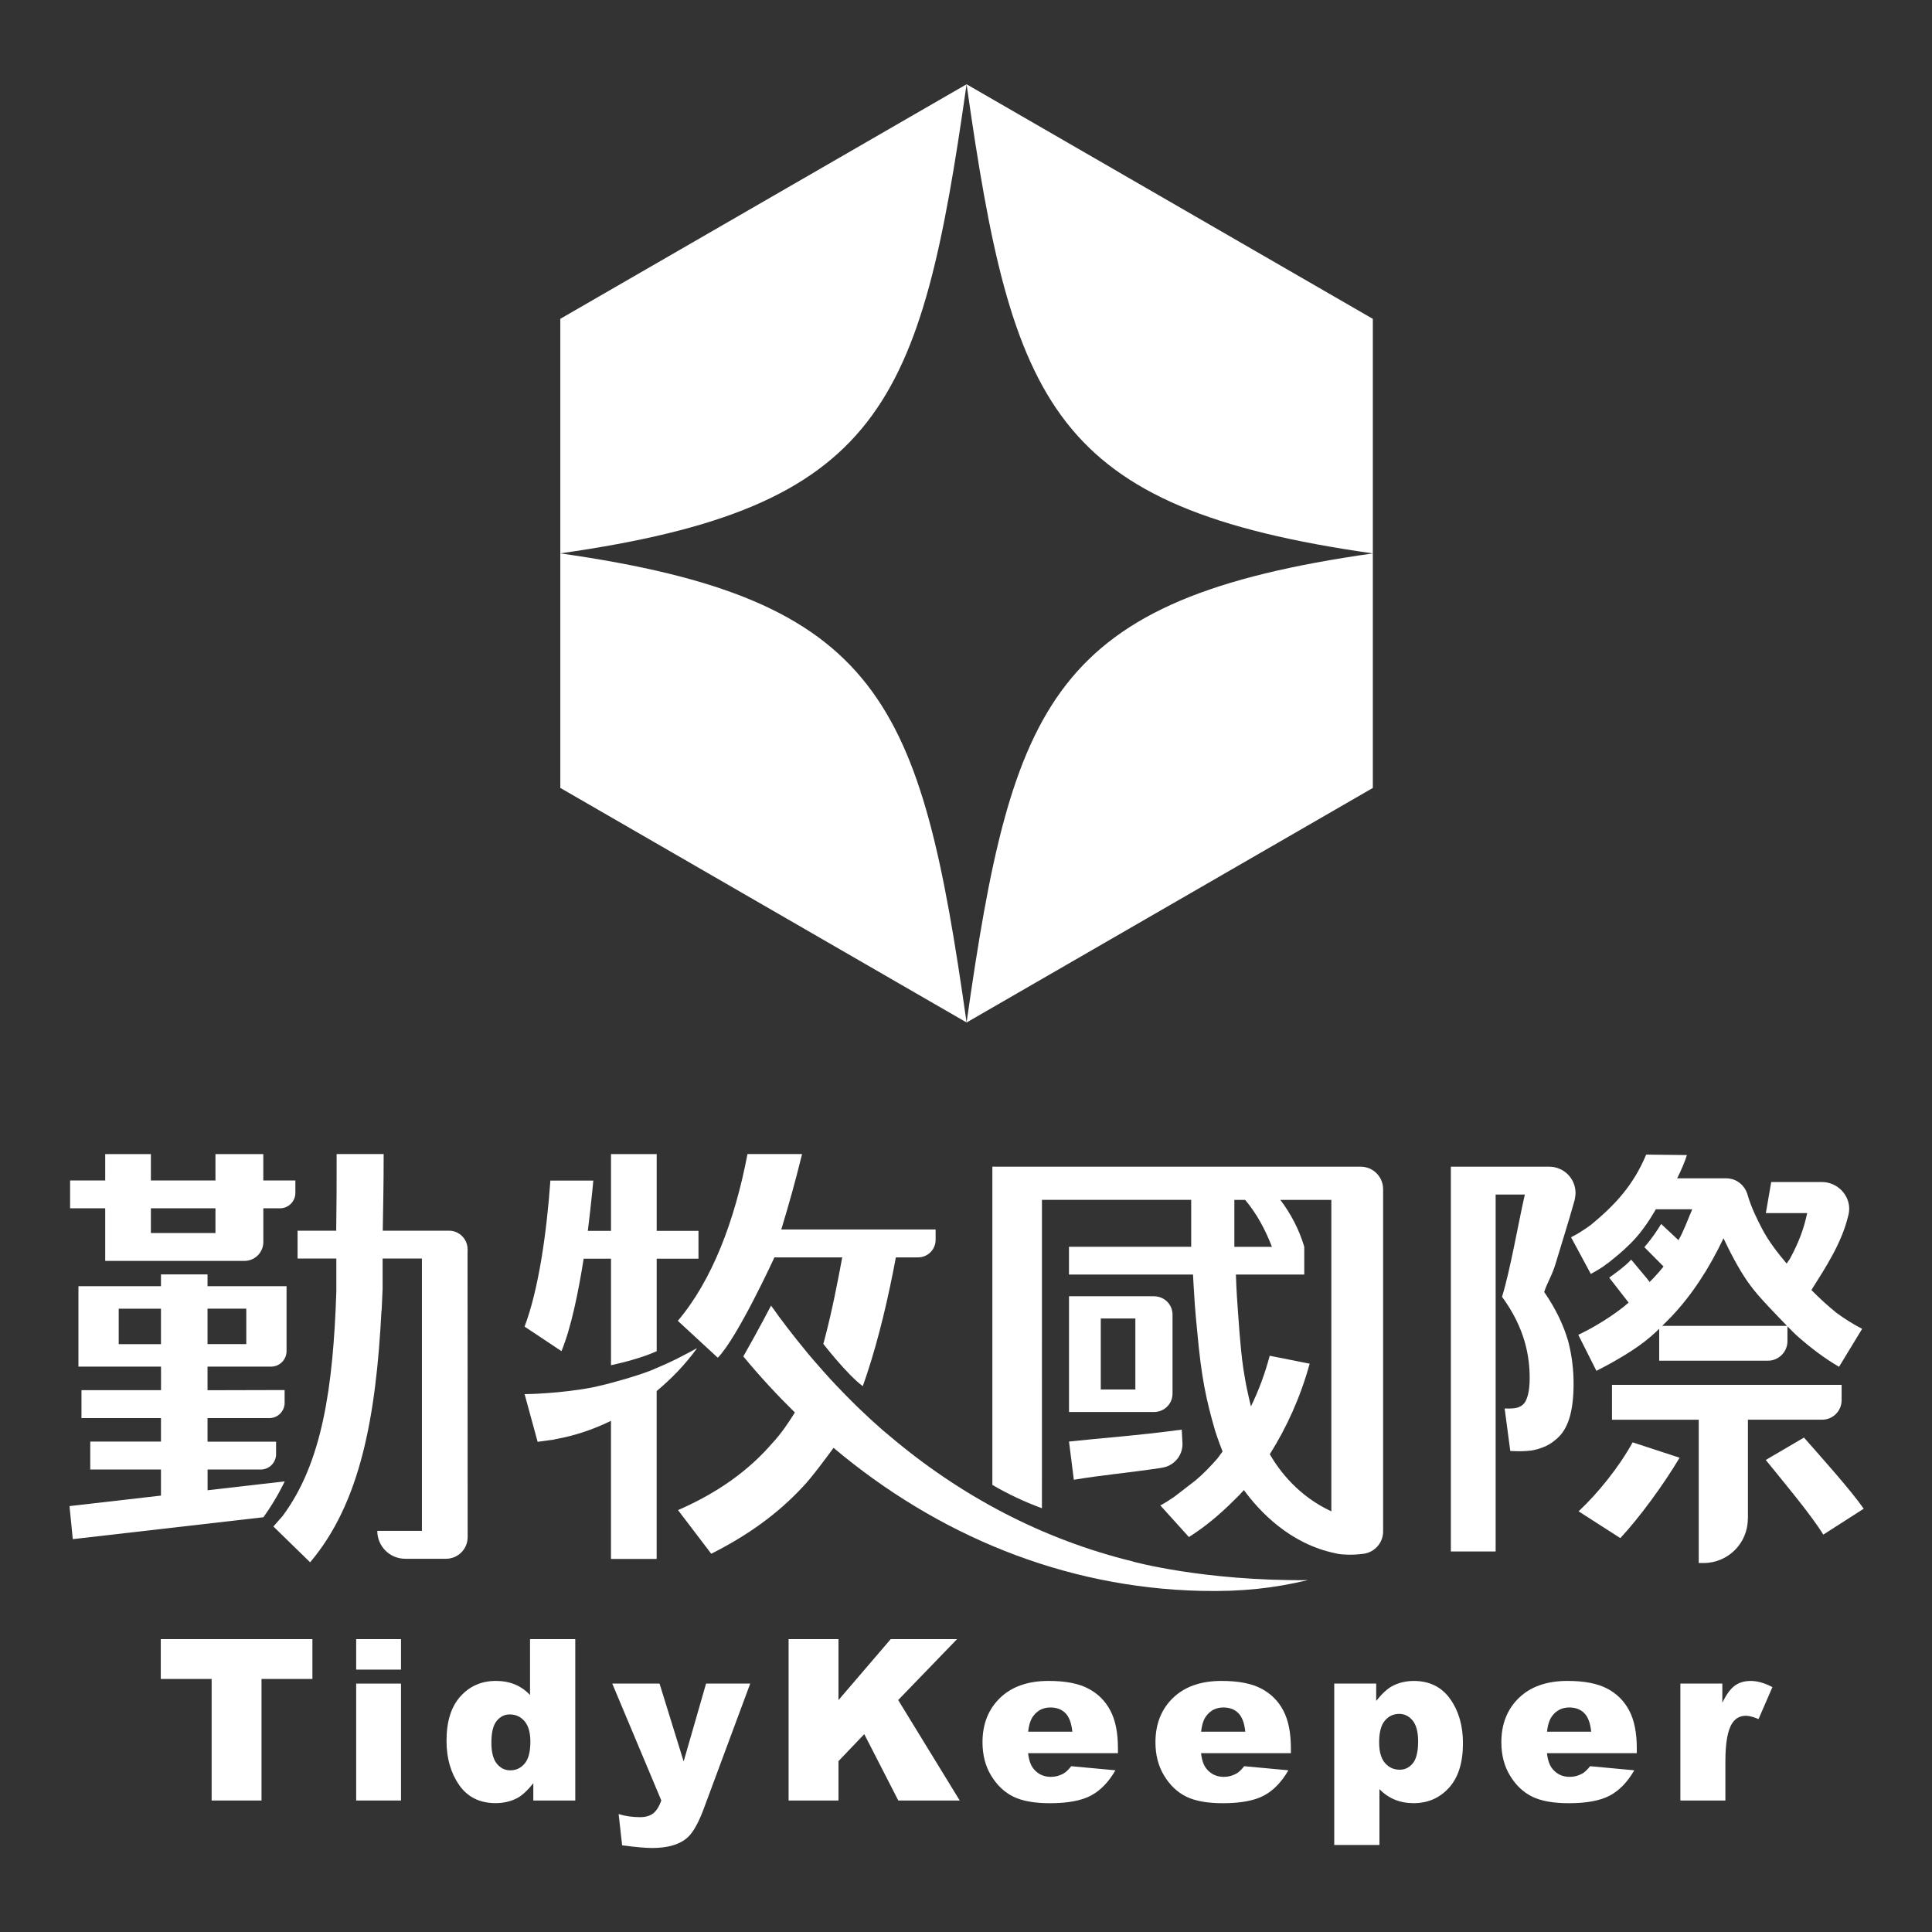
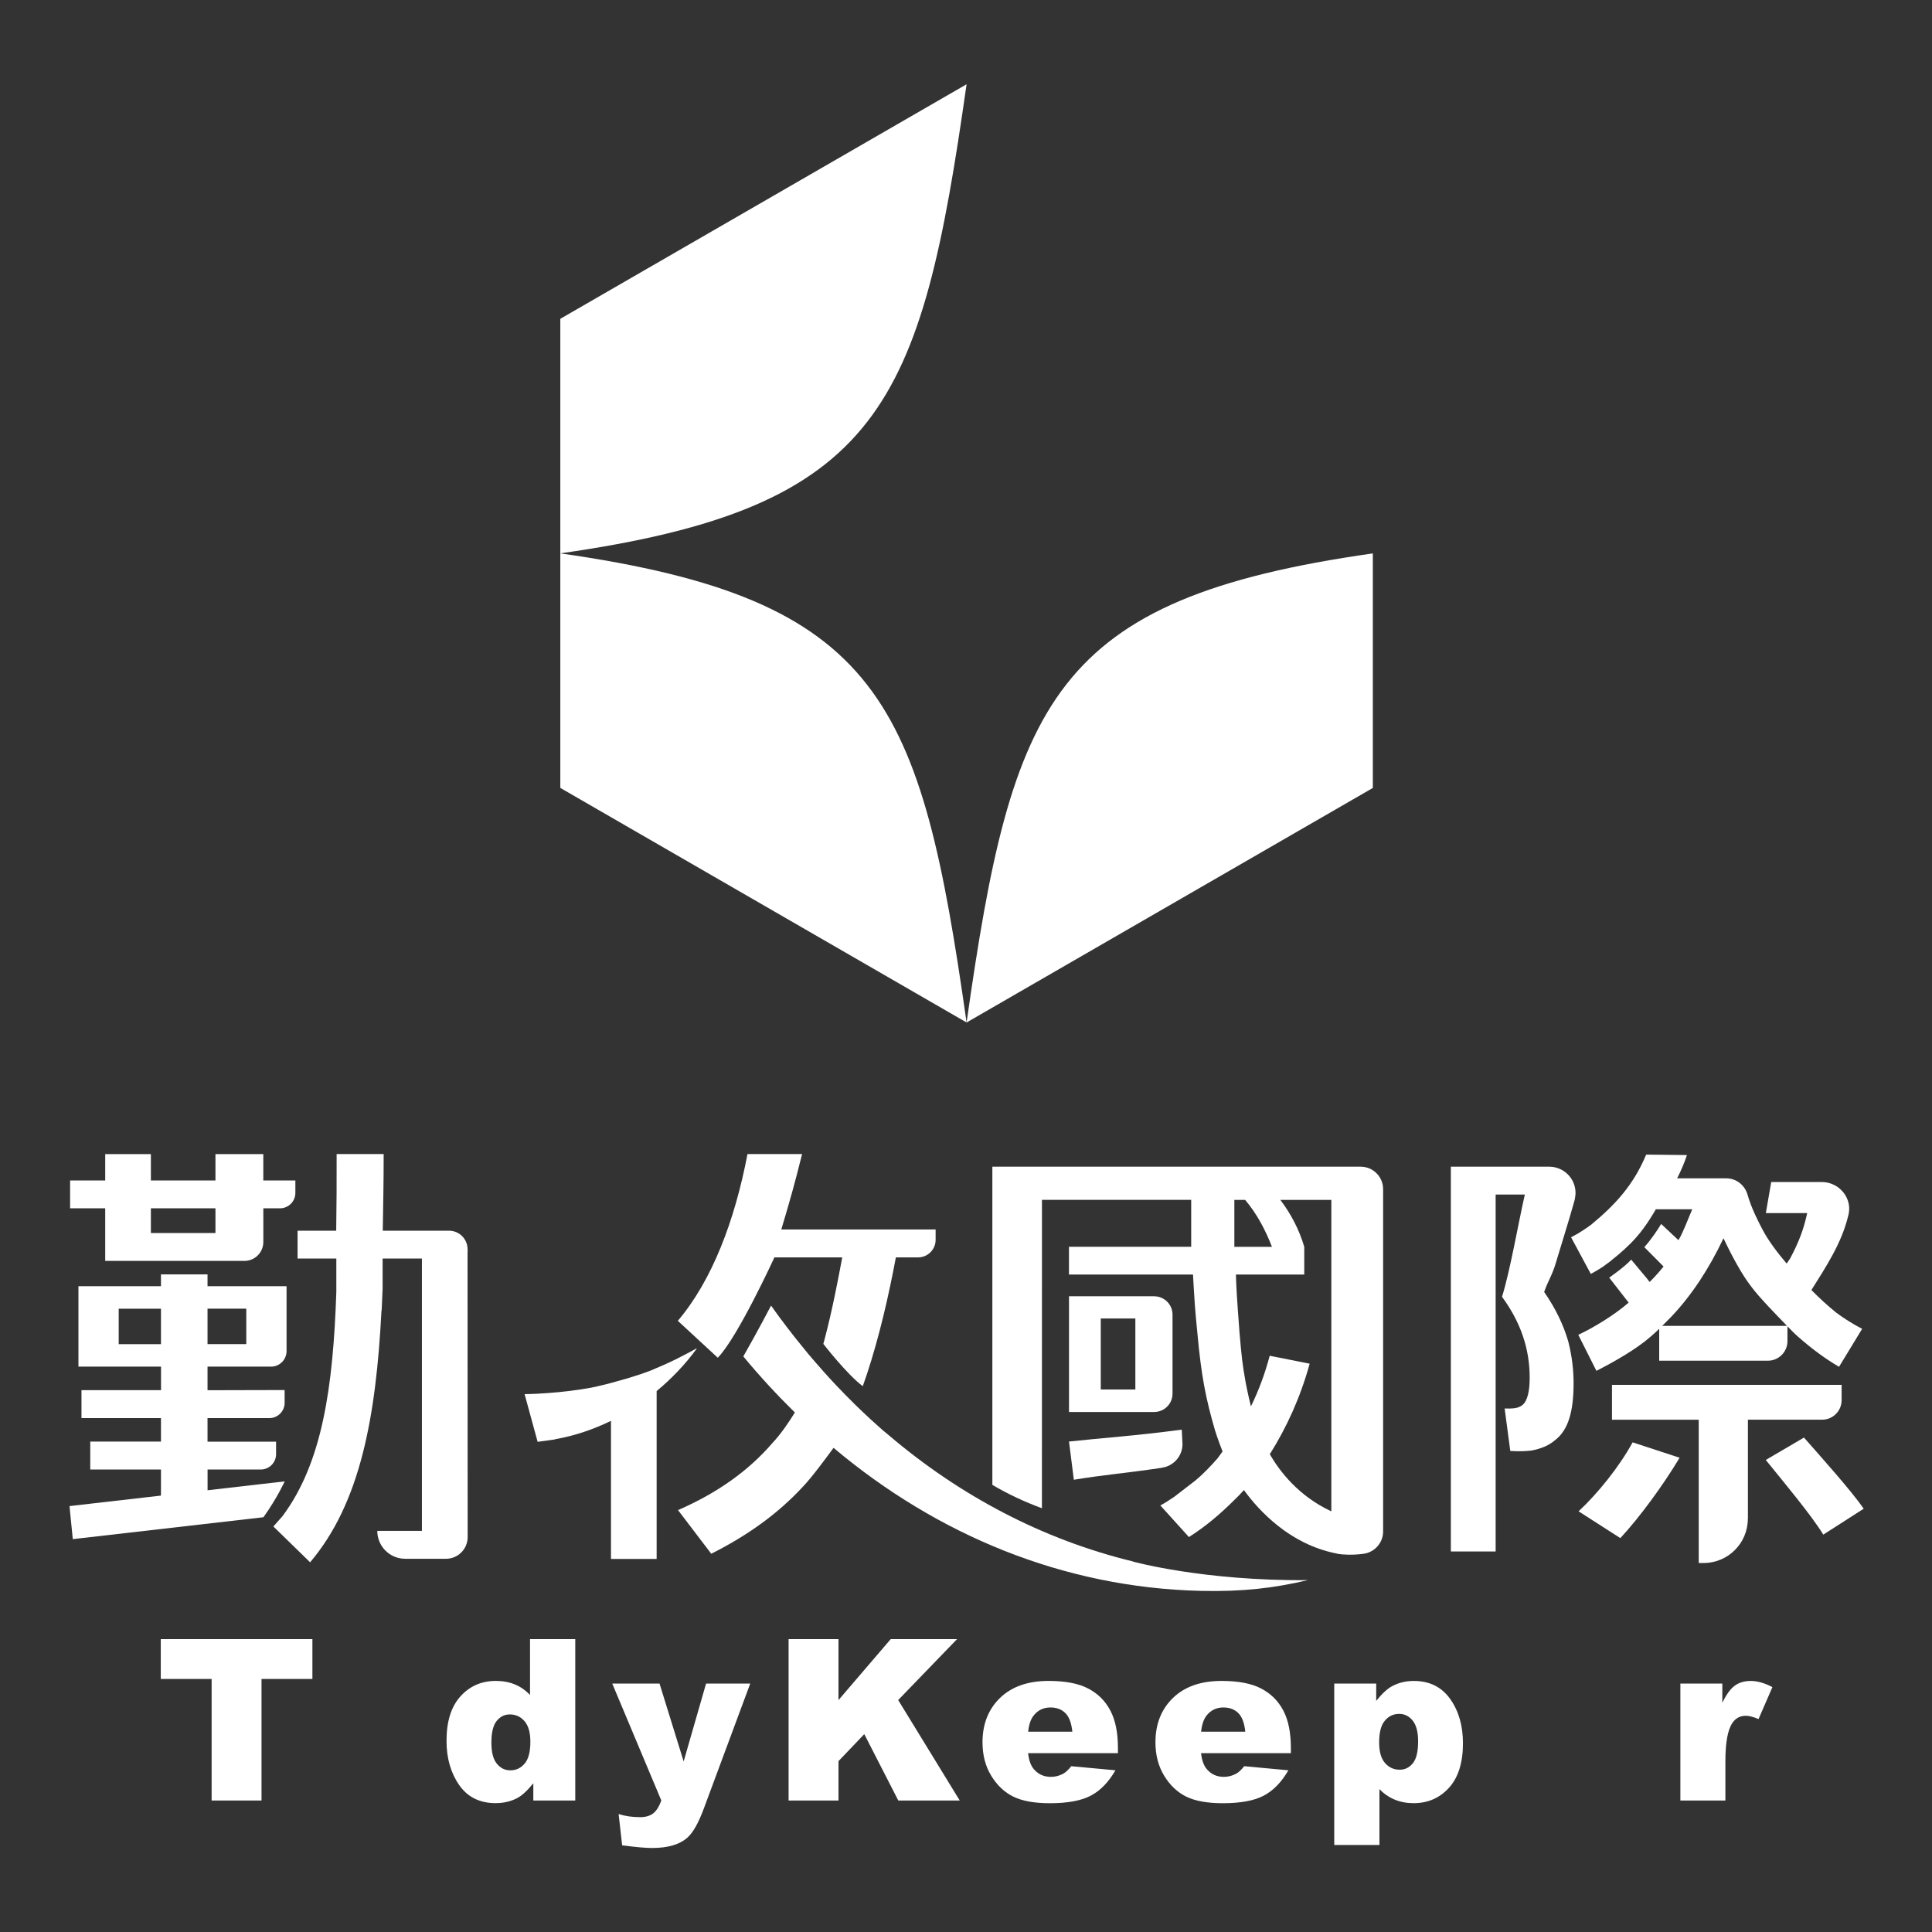
<svg xmlns="http://www.w3.org/2000/svg" width="120" height="120" viewBox="0 0 120 120" fill="none">
  <rect x="0" y="0" width="120" height="120" fill="#333333" stroke="none" />
  <path d="M9.986 101.808H19.404V104.283H16.243V111.833H13.145V104.283H9.986V101.808Z" fill="white" />
-   <path d="M22.123 101.808H24.907V103.702H22.123V101.808ZM22.123 104.571H24.907V111.833H22.123V104.571Z" fill="white" />
  <path d="M35.731 101.808V111.833H33.125V110.76C32.76 111.216 32.426 111.523 32.126 111.682C31.726 111.891 31.279 111.996 30.785 111.996C29.796 111.996 29.04 111.619 28.517 110.868C27.996 110.115 27.734 109.202 27.734 108.125C27.734 106.92 28.022 106.001 28.601 105.363C29.177 104.724 29.911 104.405 30.799 104.405C31.231 104.405 31.625 104.477 31.98 104.623C32.335 104.77 32.647 104.988 32.921 105.279V101.808H35.731ZM32.942 108.18C32.942 107.611 32.822 107.187 32.58 106.906C32.338 106.625 32.033 106.486 31.663 106.486C31.339 106.486 31.068 106.62 30.85 106.889C30.631 107.158 30.521 107.609 30.521 108.243C30.521 108.835 30.634 109.27 30.859 109.546C31.085 109.822 31.363 109.959 31.697 109.959C32.052 109.959 32.35 109.819 32.585 109.541C32.822 109.265 32.942 108.811 32.942 108.18Z" fill="white" />
  <path d="M38.028 104.57H40.965L42.463 109.406L43.855 104.57H46.598L43.716 112.332C43.387 113.218 43.053 113.815 42.71 114.125C42.228 114.564 41.491 114.782 40.502 114.782C40.101 114.782 39.482 114.727 38.642 114.617L38.424 112.675C38.825 112.802 39.271 112.867 39.763 112.867C40.092 112.867 40.356 112.79 40.56 112.642C40.761 112.49 40.934 112.222 41.076 111.833L38.028 104.57Z" fill="white" />
  <path d="M48.981 101.808H52.08V105.595L55.325 101.808H59.445L55.788 105.593L59.611 111.833H55.795L53.681 107.71L52.08 109.387V111.833H48.981V101.808Z" fill="white" />
  <path d="M69.437 108.893H63.857C63.907 109.339 64.027 109.673 64.219 109.891C64.488 110.206 64.838 110.364 65.273 110.364C65.546 110.364 65.806 110.297 66.053 110.16C66.204 110.074 66.365 109.92 66.538 109.702L69.281 109.956C68.861 110.686 68.355 111.209 67.762 111.526C67.169 111.842 66.319 112.001 65.21 112.001C64.248 112.001 63.492 111.864 62.94 111.593C62.388 111.322 61.932 110.89 61.57 110.299C61.207 109.709 61.025 109.015 61.025 108.216C61.025 107.081 61.39 106.162 62.117 105.458C62.844 104.758 63.847 104.405 65.129 104.405C66.168 104.405 66.989 104.561 67.591 104.878C68.194 105.192 68.652 105.648 68.966 106.246C69.281 106.843 69.437 107.621 69.437 108.578V108.893ZM66.605 107.558C66.55 107.021 66.406 106.634 66.171 106.402C65.935 106.169 65.628 106.054 65.244 106.054C64.802 106.054 64.447 106.229 64.183 106.579C64.015 106.8 63.907 107.124 63.862 107.558H66.605Z" fill="white" />
  <path d="M80.179 108.893H74.599C74.65 109.339 74.769 109.673 74.962 109.891C75.23 110.206 75.581 110.364 76.015 110.364C76.289 110.364 76.548 110.297 76.795 110.16C76.946 110.074 77.107 109.92 77.28 109.702L80.023 109.956C79.603 110.686 79.097 111.209 78.504 111.526C77.911 111.842 77.061 112.001 75.953 112.001C74.99 112.001 74.234 111.864 73.682 111.593C73.13 111.322 72.674 110.89 72.312 110.299C71.95 109.709 71.767 109.015 71.767 108.216C71.767 107.081 72.132 106.162 72.859 105.458C73.586 104.758 74.59 104.405 75.871 104.405C76.91 104.405 77.731 104.561 78.334 104.878C78.936 105.192 79.394 105.648 79.709 106.246C80.023 106.843 80.179 107.621 80.179 108.578V108.893ZM77.347 107.558C77.292 107.021 77.148 106.634 76.913 106.402C76.677 106.169 76.37 106.054 75.986 106.054C75.545 106.054 75.189 106.229 74.925 106.579C74.757 106.8 74.65 107.124 74.604 107.558H77.347Z" fill="white" />
  <path d="M82.872 114.598V104.57H85.478V105.646C85.838 105.194 86.17 104.89 86.47 104.729C86.875 104.513 87.324 104.407 87.816 104.407C88.788 104.407 89.539 104.779 90.07 105.521C90.6 106.265 90.867 107.182 90.867 108.276C90.867 109.483 90.576 110.407 89.998 111.043C89.419 111.679 88.687 111.998 87.802 111.998C87.372 111.998 86.981 111.924 86.628 111.778C86.275 111.631 85.959 111.415 85.68 111.127V114.595H82.872V114.598ZM85.661 108.223C85.661 108.797 85.783 109.224 86.023 109.502C86.266 109.781 86.57 109.92 86.94 109.92C87.264 109.92 87.535 109.788 87.754 109.519C87.972 109.253 88.082 108.799 88.082 108.161C88.082 107.573 87.967 107.141 87.742 106.865C87.514 106.589 87.235 106.452 86.906 106.452C86.551 106.452 86.254 106.591 86.019 106.87C85.781 107.146 85.661 107.597 85.661 108.223Z" fill="white" />
-   <path d="M101.664 108.893H96.084C96.134 109.339 96.254 109.673 96.446 109.891C96.715 110.206 97.066 110.364 97.5 110.364C97.774 110.364 98.033 110.297 98.28 110.16C98.431 110.074 98.592 109.92 98.765 109.702L101.508 109.956C101.088 110.686 100.582 111.209 99.989 111.526C99.396 111.842 98.546 112.001 97.438 112.001C96.475 112.001 95.719 111.864 95.167 111.593C94.615 111.322 94.159 110.89 93.797 110.299C93.434 109.709 93.252 109.015 93.252 108.216C93.252 107.081 93.617 106.162 94.344 105.458C95.071 104.758 96.074 104.405 97.356 104.405C98.395 104.405 99.216 104.561 99.818 104.878C100.421 105.192 100.879 105.648 101.194 106.246C101.508 106.843 101.664 107.621 101.664 108.578V108.893ZM98.832 107.558C98.777 107.021 98.633 106.634 98.398 106.402C98.162 106.169 97.855 106.054 97.471 106.054C97.03 106.054 96.674 106.229 96.41 106.579C96.242 106.8 96.134 107.124 96.089 107.558H98.832Z" fill="white" />
  <path d="M104.371 104.57H106.977V105.761C107.227 105.245 107.486 104.89 107.753 104.698C108.019 104.503 108.348 104.407 108.741 104.407C109.152 104.407 109.601 104.534 110.088 104.789L109.226 106.774C108.897 106.637 108.638 106.57 108.446 106.57C108.081 106.57 107.798 106.718 107.599 107.021C107.311 107.446 107.167 108.238 107.167 109.402V111.835H104.371V104.57Z" fill="white" />
-   <path d="M60.036 5.234C62.877 25.207 65.296 31.531 85.269 34.373V19.805L60.036 5.234Z" fill="white" />
  <path d="M34.802 34.371V48.939L60.036 63.507C57.194 43.536 54.775 37.212 34.802 34.371Z" fill="white" />
  <path d="M60.036 63.509L85.269 48.941V34.373C65.296 37.212 62.877 43.536 60.036 63.509Z" fill="white" />
  <path d="M60.036 5.234L34.802 19.802V34.37C54.775 31.531 57.194 25.207 60.036 5.234Z" fill="white" />
  <path d="M29.042 77.597C29.042 76.958 28.524 76.44 27.886 76.44C27.883 76.44 27.883 76.44 27.881 76.44H23.774C23.801 74.614 23.83 73.644 23.83 71.681H20.909C20.909 73.673 20.909 74.611 20.882 76.44H18.482V78.17H20.827H20.89V80.246C20.69 86.15 20.023 90.857 17.544 94.174L16.98 94.812L19.262 97.037C22.38 93.358 23.357 88.013 23.695 81.391H23.705L23.765 80.045V78.17H26.206V95.085H24.586H23.729H23.434C23.434 96.043 24.209 96.818 25.169 96.818H25.315H27.698H27.701C28.445 96.818 29.047 96.216 29.047 95.472L29.04 77.858C29.054 77.652 29.038 77.678 29.042 77.597Z" fill="white" />
  <path d="M16.354 73.32V71.683H13.382V73.32H9.372V71.683H6.535V73.32H4.354V75.05H6.535V78.317H9.535H10.001H12.893H13.236H15.182C15.83 78.317 16.356 77.791 16.356 77.143V75.05H17.39C17.918 75.05 18.346 74.623 18.346 74.095V73.32H16.354ZM13.382 76.584H9.372V75.048H13.382V76.584Z" fill="white" />
  <path d="M17.678 86.338L12.89 86.35V84.883H16.843C17.359 84.883 17.779 84.466 17.798 83.954C17.798 82.937 17.798 79.889 17.798 79.889H12.89V79.154H9.998V79.889H4.872V84.883H10.001V86.347H5.061V88.08H9.998V89.539H5.606V91.272H9.998V92.894L4.641 93.509L4.459 93.53L4.32 93.547H4.317L4.521 95.599L4.848 95.561L16.363 94.238C17.227 93.029 17.683 92.011 17.683 92.011L12.989 92.551L12.893 92.563V91.274H16.193C16.721 91.274 17.148 90.847 17.148 90.319V89.544H12.89V88.08H16.735C17.241 88.08 17.645 87.684 17.678 87.187M9.998 83.489H7.373V81.285H9.998V83.489ZM12.89 81.283H15.297V83.486H12.89V81.283Z" fill="white" />
  <path d="M84.513 72.465H61.637V92.229C62.621 92.81 63.669 93.295 64.716 93.679L64.718 74.525H73.987V77.441H66.396V79.164H74.1C74.124 79.61 74.148 80.061 74.179 80.501C74.179 80.501 74.206 81.175 74.371 82.793C74.616 85.493 74.899 86.889 75.47 88.853C75.47 88.853 75.662 89.469 75.936 90.153C75.749 90.412 75.619 90.588 75.619 90.588C75.182 91.08 74.746 91.543 74.256 91.951L72.945 92.961C72.672 93.153 72.372 93.343 72.072 93.506L73.846 95.469C74.882 94.814 75.809 94.025 76.682 93.151C76.886 92.961 77.078 92.755 77.261 92.551C78.211 93.854 80.1 95.892 82.946 96.477L83.119 96.516C83.385 96.556 83.952 96.609 84.708 96.506C85.382 96.408 85.908 95.827 85.908 95.126V94.308V93.499V73.862C85.908 73.089 85.284 72.465 84.513 72.465ZM76.668 77.443V74.527H77.338C78.048 75.367 78.581 76.351 79.003 77.443H76.668ZM82.689 93.871C80.654 92.925 79.476 91.375 78.869 90.326C79.91 88.67 80.765 86.81 81.346 84.701L78.864 84.209C78.564 85.337 78.18 86.366 77.698 87.353C77.501 86.568 77.371 85.872 77.371 85.872C77.153 84.645 77.126 84.324 76.99 82.795C76.949 82.341 76.826 80.503 76.826 80.503C76.795 80.061 76.783 79.612 76.764 79.166H76.886H81.01V77.443C80.7 76.382 80.184 75.4 79.524 74.527H82.692V93.871H82.689Z" fill="white" />
-   <path d="M66.698 91.91C68.498 91.61 69.964 91.497 72.146 91.171L72.153 91.164C72.883 91.068 73.447 90.449 73.447 89.693L73.401 88.797C70.564 89.179 68.39 89.318 66.398 89.537L66.698 91.91Z" fill="white" />
+   <path d="M66.698 91.91C68.498 91.61 69.964 91.497 72.146 91.171L72.153 91.164C72.883 91.068 73.447 90.449 73.447 89.693L73.401 88.797C70.564 89.179 68.39 89.318 66.398 89.537Z" fill="white" />
  <path d="M71.704 80.515L71.702 80.513H66.398V87.703H71.702L71.704 87.701C72.326 87.691 72.828 87.187 72.828 86.563V81.655C72.828 81.029 72.326 80.525 71.704 80.515ZM70.519 86.304H68.371V81.895H70.519V86.304Z" fill="white" />
  <path d="M37.629 85.982C37.56 85.999 37.488 86.016 37.418 86.033C37.195 86.086 36.972 86.141 36.751 86.184C36.52 86.23 36.283 86.263 36.05 86.302C35.093 86.448 34.193 86.522 33.391 86.566C33.122 86.575 32.856 86.592 32.584 86.592L33.393 89.554C33.393 89.554 34.041 89.47 34.315 89.429H34.317C34.377 89.419 34.425 89.412 34.435 89.41C34.456 89.402 34.476 89.395 34.497 89.39C35.697 89.177 36.856 88.786 37.949 88.25V96.828H40.785V86.402C41.724 85.622 42.573 84.734 43.284 83.755L43.248 83.774L43.276 83.743C43.003 83.902 42.722 84.043 42.441 84.19L41.956 84.439C41.572 84.626 41.184 84.804 40.785 84.97V84.967C39.825 85.428 37.629 85.982 37.629 85.982Z" fill="white" />
-   <path d="M36.252 78.18H37.951V84.797C38.551 84.665 39.866 84.35 40.788 83.925V78.18H43.384V76.45H40.788V71.683H37.951V76.45H36.511C36.609 75.657 36.7 74.865 36.78 74.076C36.816 73.73 36.84 73.478 36.852 73.329H34.185C33.948 76.675 33.434 80.153 32.582 82.397L34.874 83.923C35.474 82.474 35.928 80.237 36.252 78.18Z" fill="white" />
  <path d="M46.169 84.249C47.182 85.478 48.254 86.635 49.37 87.732C49.003 88.329 48.502 89.073 47.981 89.623C46.481 91.368 44.534 92.74 42.113 93.796L44.177 96.506C46.43 95.373 48.312 94.025 49.862 92.349C50.395 91.805 51.391 90.451 51.773 89.928C58.214 95.347 66.058 98.613 74.582 98.812C77.182 98.873 79.145 98.637 81.233 98.145C74.743 98.205 70.354 96.989 70.354 96.989H70.385C64.757 95.623 59.623 92.904 55.2 89.141C55.087 89.044 54.97 88.953 54.857 88.857C54.799 88.807 54.742 88.754 54.684 88.704C54.247 88.32 53.82 87.926 53.398 87.52C53.314 87.441 53.232 87.36 53.15 87.281C53.124 87.254 53.098 87.228 53.071 87.201C52.709 86.844 52.349 86.481 51.998 86.109C51.864 85.965 51.727 85.824 51.593 85.677C51.31 85.37 51.034 85.056 50.758 84.739C50.726 84.703 50.693 84.667 50.662 84.631C50.51 84.456 50.359 84.283 50.21 84.105C50.131 84.009 50.054 83.911 49.975 83.815C49.253 82.936 48.554 82.034 47.892 81.093C47.892 81.093 47.093 82.629 46.169 84.249Z" fill="white" />
  <path d="M53.589 86.097C53.676 85.858 53.76 85.613 53.841 85.365C54.605 83.064 55.2 80.477 55.644 78.098H57.024C57.624 78.098 58.113 77.611 58.113 77.009V76.365H48.528C49.053 74.609 49.351 73.565 49.819 71.681H46.428C45.636 75.826 44.229 79.529 42.101 82.039L44.582 84.331C45.811 83.088 48.101 78.098 48.101 78.098H52.313C52.029 79.629 51.674 81.451 51.233 83.121C51.201 83.239 51.17 83.357 51.139 83.472C51.141 83.472 52.62 85.387 53.589 86.097Z" fill="white" />
  <path d="M97.385 83.246C97.111 82.32 96.648 81.309 95.911 80.246C96.154 79.54 96.418 79.202 96.648 78.4C96.674 78.305 97.138 76.788 97.178 76.658C97.399 75.948 97.61 75.228 97.805 74.534C97.805 74.534 97.86 74.249 97.86 74.102C97.86 73.197 97.128 72.465 96.223 72.465H90.115V96.365H92.897V74.196H94.711C94.303 75.969 93.811 78.88 93.293 80.546C94.738 82.509 95.011 84.283 95.011 85.593C95.011 86.385 94.874 87.012 94.574 87.257C94.411 87.396 94.21 87.46 93.986 87.475L93.914 87.48C93.847 87.484 93.701 87.496 93.456 87.482L93.806 90.122C94.38 90.148 94.656 90.148 95.119 90.096C95.693 89.988 96.182 89.796 96.564 89.469C97.409 88.843 97.738 87.669 97.738 85.924C97.738 85.161 97.656 84.288 97.411 83.332L97.385 83.246Z" fill="white" />
  <path d="M112.048 89.29L109.675 90.681C110.848 92.126 112.512 94.118 113.248 95.318L115.759 93.708C114.938 92.534 113.22 90.624 112.048 89.29Z" fill="white" />
  <path d="M98.049 93.871L100.641 95.534C101.815 94.279 103.315 92.234 104.323 90.542L101.405 89.587C100.586 91.089 99.249 92.752 98.049 93.871Z" fill="white" />
  <path d="M114.386 86.968V86.016H100.123V88.183H105.511V97.082H105.813C107.33 97.082 108.559 95.853 108.561 94.336L108.566 94.332V88.18H113.169C113.841 88.183 114.386 87.64 114.386 86.968Z" fill="white" />
  <path d="M114.05 81.53C113.508 81.091 112.997 80.621 112.51 80.126C113.386 78.727 114.394 77.218 114.797 75.506C114.802 75.492 114.804 75.475 114.809 75.461C114.814 75.444 114.818 75.425 114.823 75.408V75.403C114.859 75.223 114.869 75.036 114.84 74.842C114.708 74.014 113.976 73.416 113.155 73.418H110.014L109.68 75.346H112.01H112.248C112.042 76.306 111.751 77.117 111.178 78.182L110.974 78.482C110.419 77.832 109.838 77.071 109.466 76.358C109.236 75.914 108.775 75.048 108.523 74.138C108.336 73.589 107.832 73.188 107.218 73.188H106.841H105.516H104.17C104.402 72.742 104.654 72.139 104.779 71.743L102.247 71.714C101.455 73.613 100.32 74.834 98.837 76.061C98.59 76.248 98.155 76.536 98.001 76.622L97.582 76.85L98.808 79.126C98.954 79.049 99.242 78.89 99.578 78.667C99.6 78.653 99.621 78.636 99.643 78.619C99.679 78.593 99.718 78.562 99.754 78.535C99.754 78.535 100.03 78.343 100.145 78.235C100.654 77.832 101.182 77.362 101.614 76.874C102.278 76.133 102.833 75.134 102.845 75.113V75.11H105.108C104.856 75.686 104.544 76.555 104.251 77.028L103.178 76.022C102.958 76.385 102.576 76.968 102.146 77.446C102.142 77.45 102.137 77.458 102.132 77.462L103.327 78.665C103.164 78.874 102.946 79.121 102.72 79.363L102.461 79.625L102.276 79.387L101.316 78.238C100.937 78.672 99.957 79.351 99.95 79.356L101.146 80.892L101.158 80.909C100.238 81.703 98.986 82.459 98.03 82.908L99.156 85.145C100.205 84.612 101.611 83.822 102.533 83.014C102.674 82.896 102.866 82.718 103.056 82.534V84.516H109.805C110.477 84.516 111.022 83.971 111.022 83.299V82.38C111.187 82.553 111.47 82.843 111.701 83.042C112.5 83.746 113.333 84.372 114.226 84.895L115.661 82.536C115.109 82.25 114.566 81.914 114.05 81.53ZM103.248 82.349C103.56 82.039 103.829 81.761 103.829 81.761C105.082 80.436 106.154 78.799 107.05 76.91C107.597 78.07 108.197 79.169 108.766 79.903C109.238 80.554 110.352 81.686 110.887 82.241C110.887 82.241 110.93 82.286 110.993 82.351H103.248V82.349Z" fill="white" />
</svg>